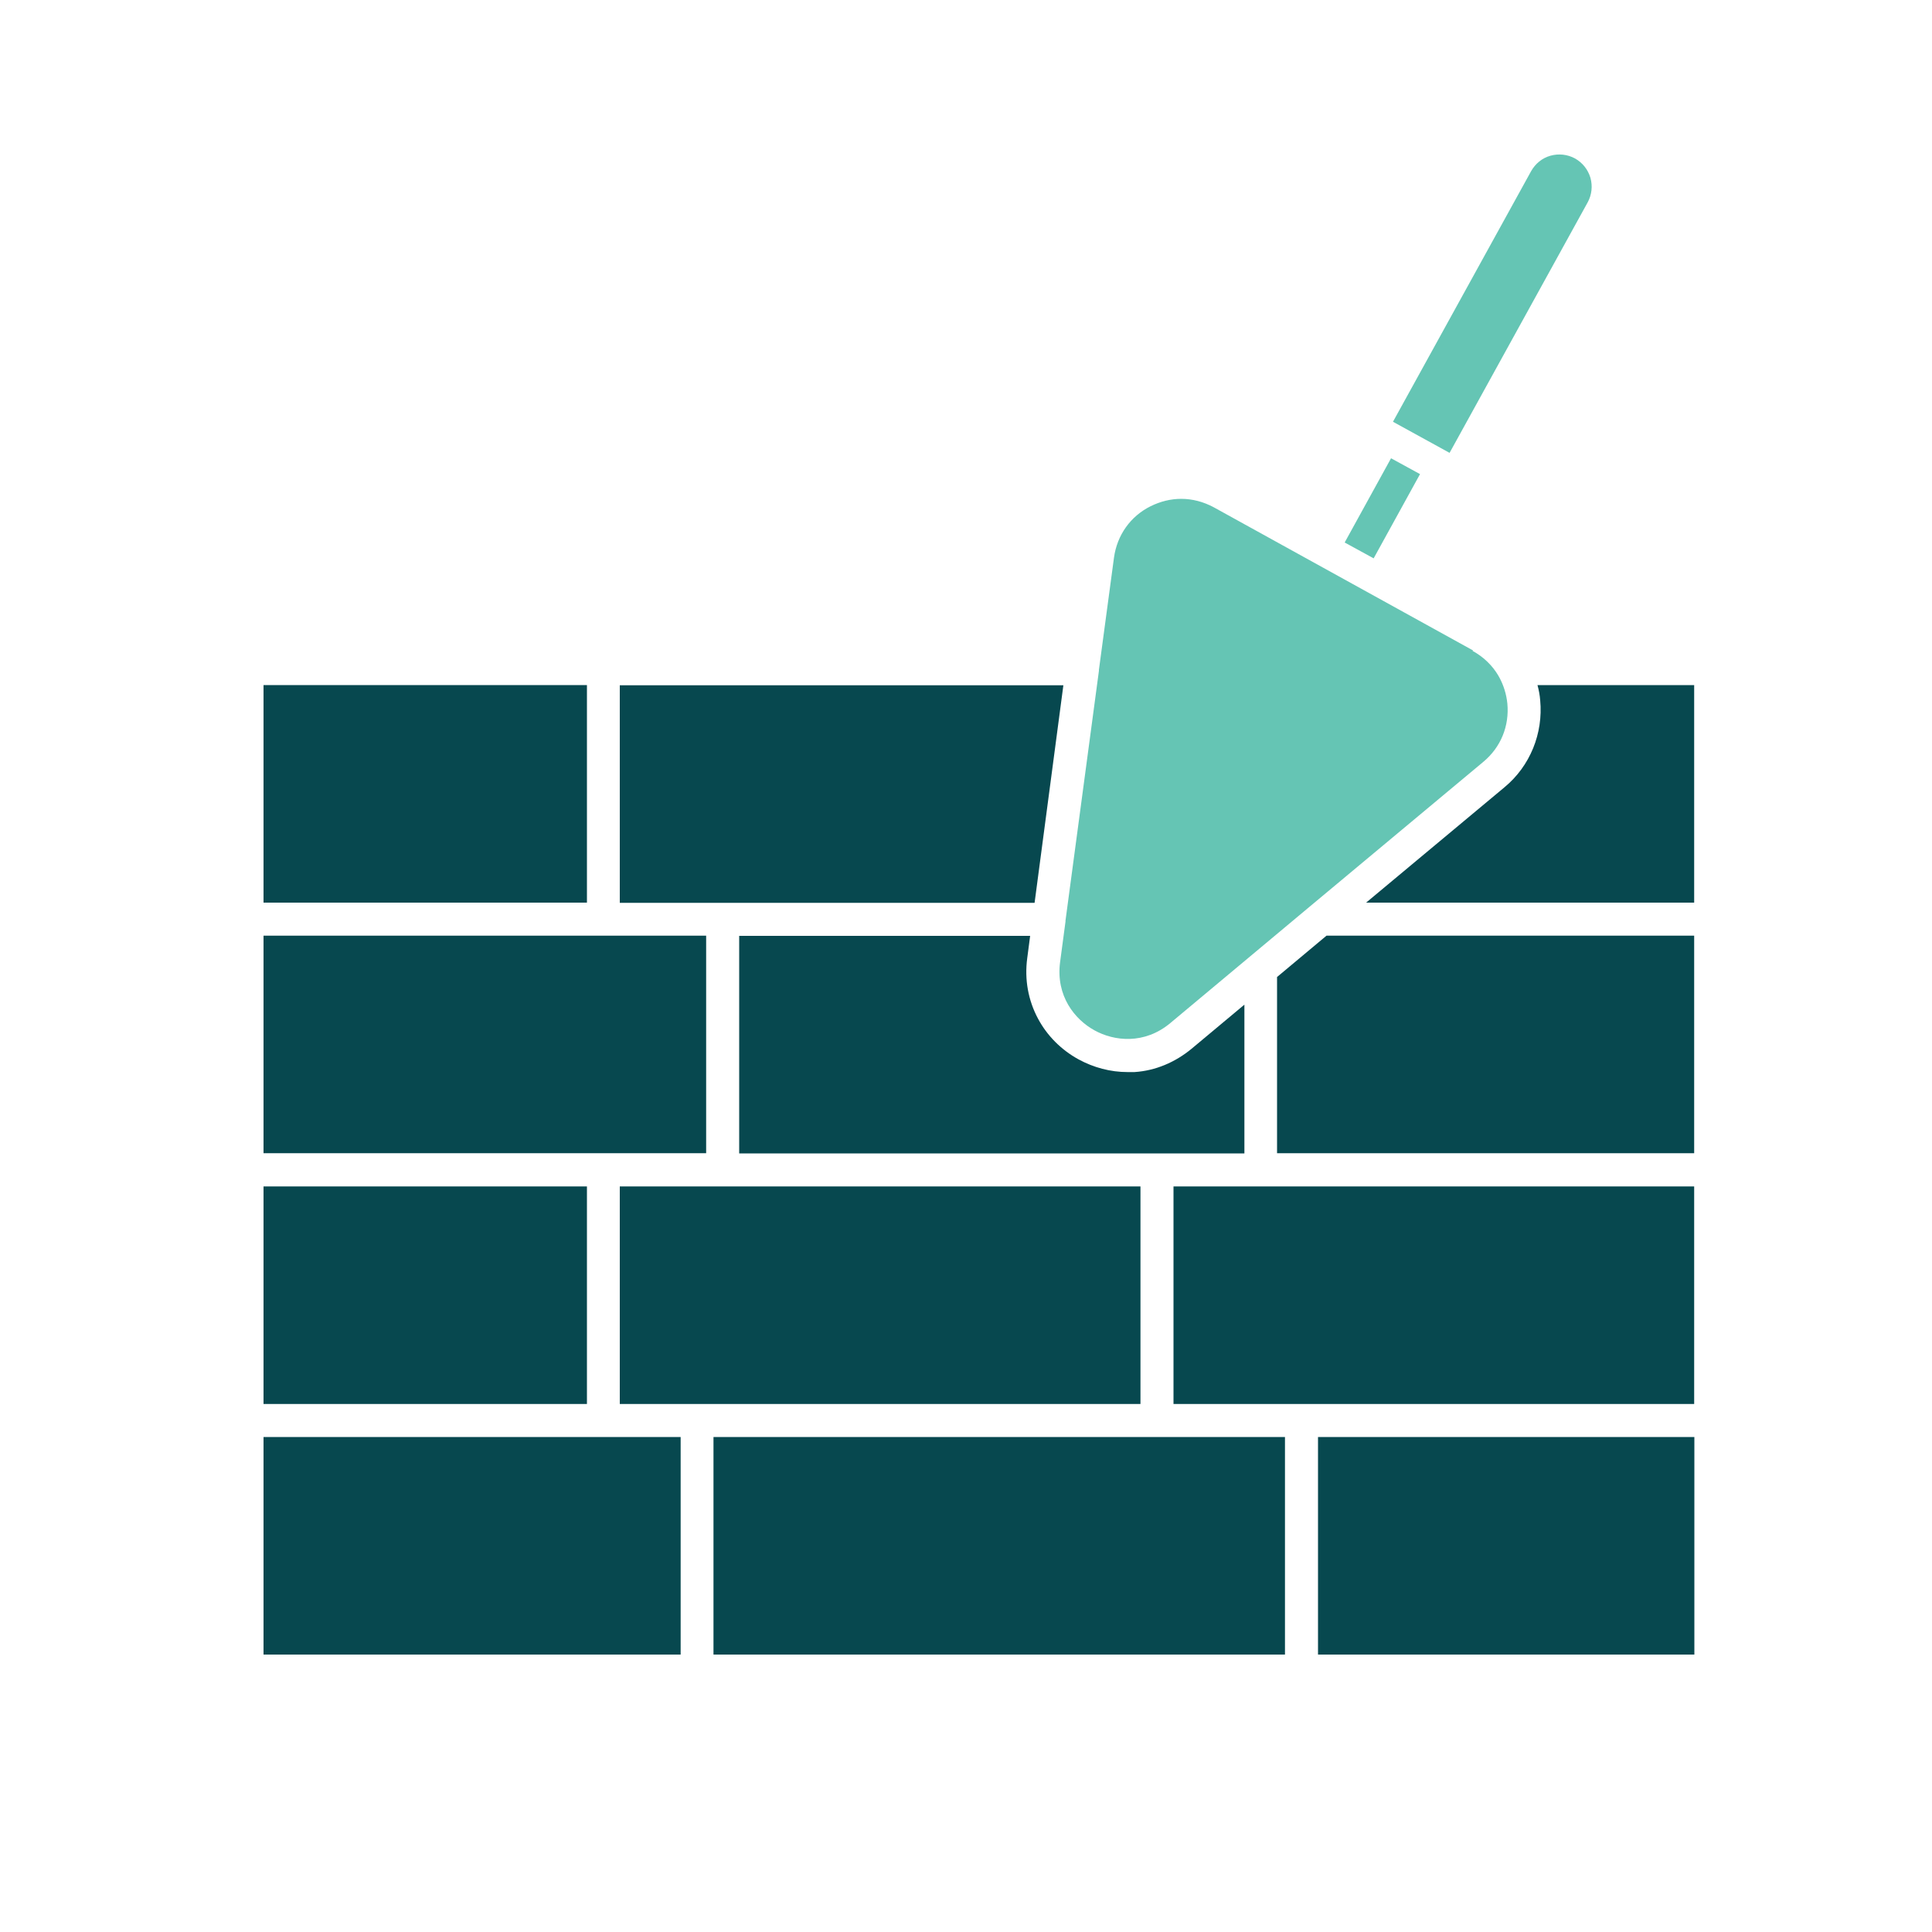
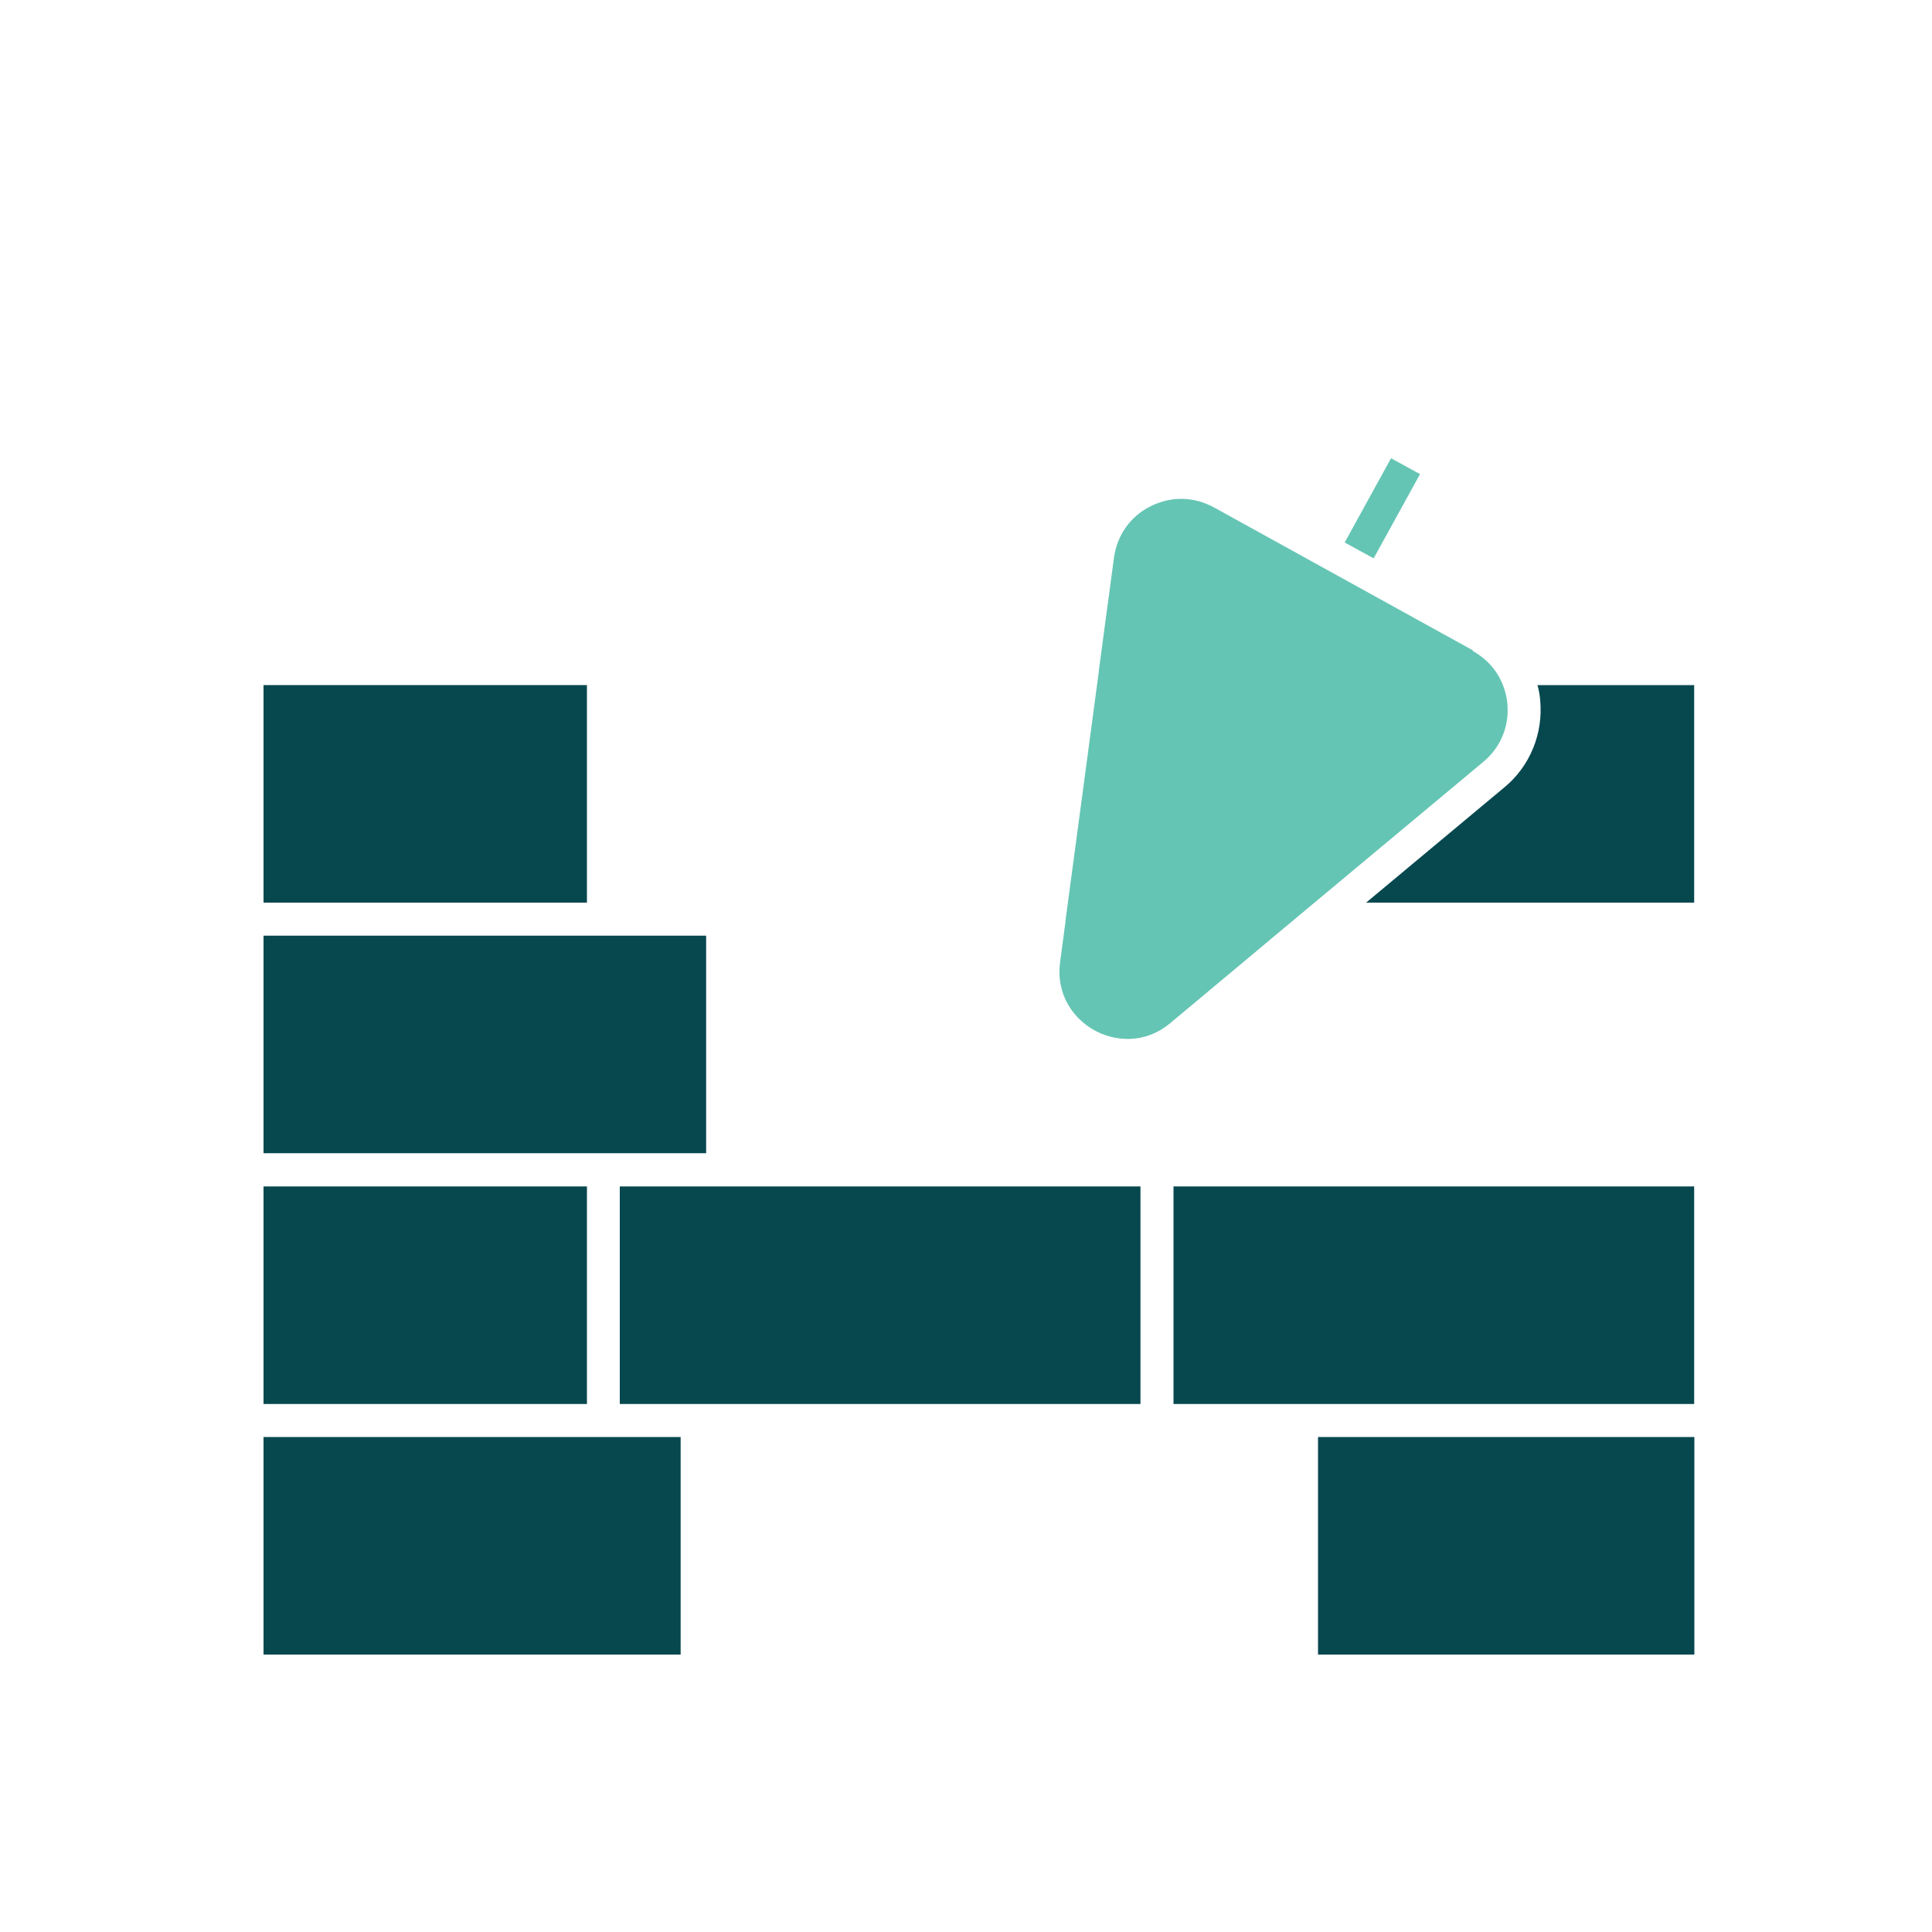
<svg xmlns="http://www.w3.org/2000/svg" id="Layer_1" viewBox="0 0 100 100">
  <defs>
    <style>.cls-1{fill:#65c5b4;}.cls-2{fill:#07484f;}</style>
  </defs>
  <path class="cls-2" d="M13.64,74.38h21.59v11.26H13.64v-11.26Z" />
-   <path class="cls-2" d="M36.93,74.38h29.58v11.26h-29.58v-11.26Z" />
  <path class="cls-2" d="M68.22,74.38h19.48v11.26h-19.48v-11.26Z" />
  <path class="cls-2" d="M60.74,61.41h26.95v11.26h-26.95v-11.26Z" />
  <path class="cls-2" d="M59.03,61.41v11.26h-26.95v-11.26h26.95Z" />
  <path class="cls-2" d="M13.64,61.41h16.74v11.26H13.64v-11.26Z" />
  <path class="cls-2" d="M13.64,48.43h22.91v11.26H13.64v-11.26Z" />
-   <path class="cls-2" d="M38.26,59.7v-11.26h15.06l-.15,1.15c-.15,1.11.05,2.19.56,3.14.47.88,1.2,1.61,2.09,2.1.79.43,1.66.66,2.54.66.12,0,.24,0,.36,0,1.08-.07,2.1-.5,2.96-1.21l2.73-2.28v7.7h-26.14Z" />
-   <path class="cls-2" d="M87.69,48.43v11.26h-21.59v-9.12l2.56-2.14h19.03Z" />
-   <path class="cls-1" d="M72.1,21.83l7.15-12.97c.22-.39.57-.68,1-.8.43-.12.88-.07,1.27.14.39.22.67.57.8,1,.12.43.07.88-.14,1.27l-7.15,12.97-2.93-1.61Z" />
  <path class="cls-2" d="M87.69,35.46v11.26h-16.98l7.16-5.97c1.33-1.1,2.01-2.79,1.85-4.5-.02-.27-.07-.53-.14-.79h8.11Z" />
  <path class="cls-1" d="M76.22,33.69c.57.31,1.03.76,1.34,1.29.02.03.03.07.05.09.22.41.36.86.41,1.34.11,1.17-.34,2.27-1.24,3.02l-8.97,7.48-3.1,2.59-4.13,3.45c-1.35,1.13-2.92.94-3.93.38-1.02-.56-2.01-1.78-1.78-3.53l.28-2.1v-.05s1.73-12.93,1.73-12.93v-.05s.78-5.81.78-5.81c.16-1.16.85-2.14,1.9-2.66.51-.25,1.04-.38,1.58-.38.58,0,1.15.15,1.69.44l13.42,7.41Z" />
-   <path class="cls-2" d="M32.08,46.73v-11.26h22.96l-1.49,11.26h-21.46Z" />
  <path class="cls-2" d="M13.64,35.46h16.74v11.26H13.64v-11.26Z" />
  <path class="cls-1" d="M69.6,28.08l2.4-4.36,1.5.82-2.4,4.36-1.5-.82Z" />
</svg>